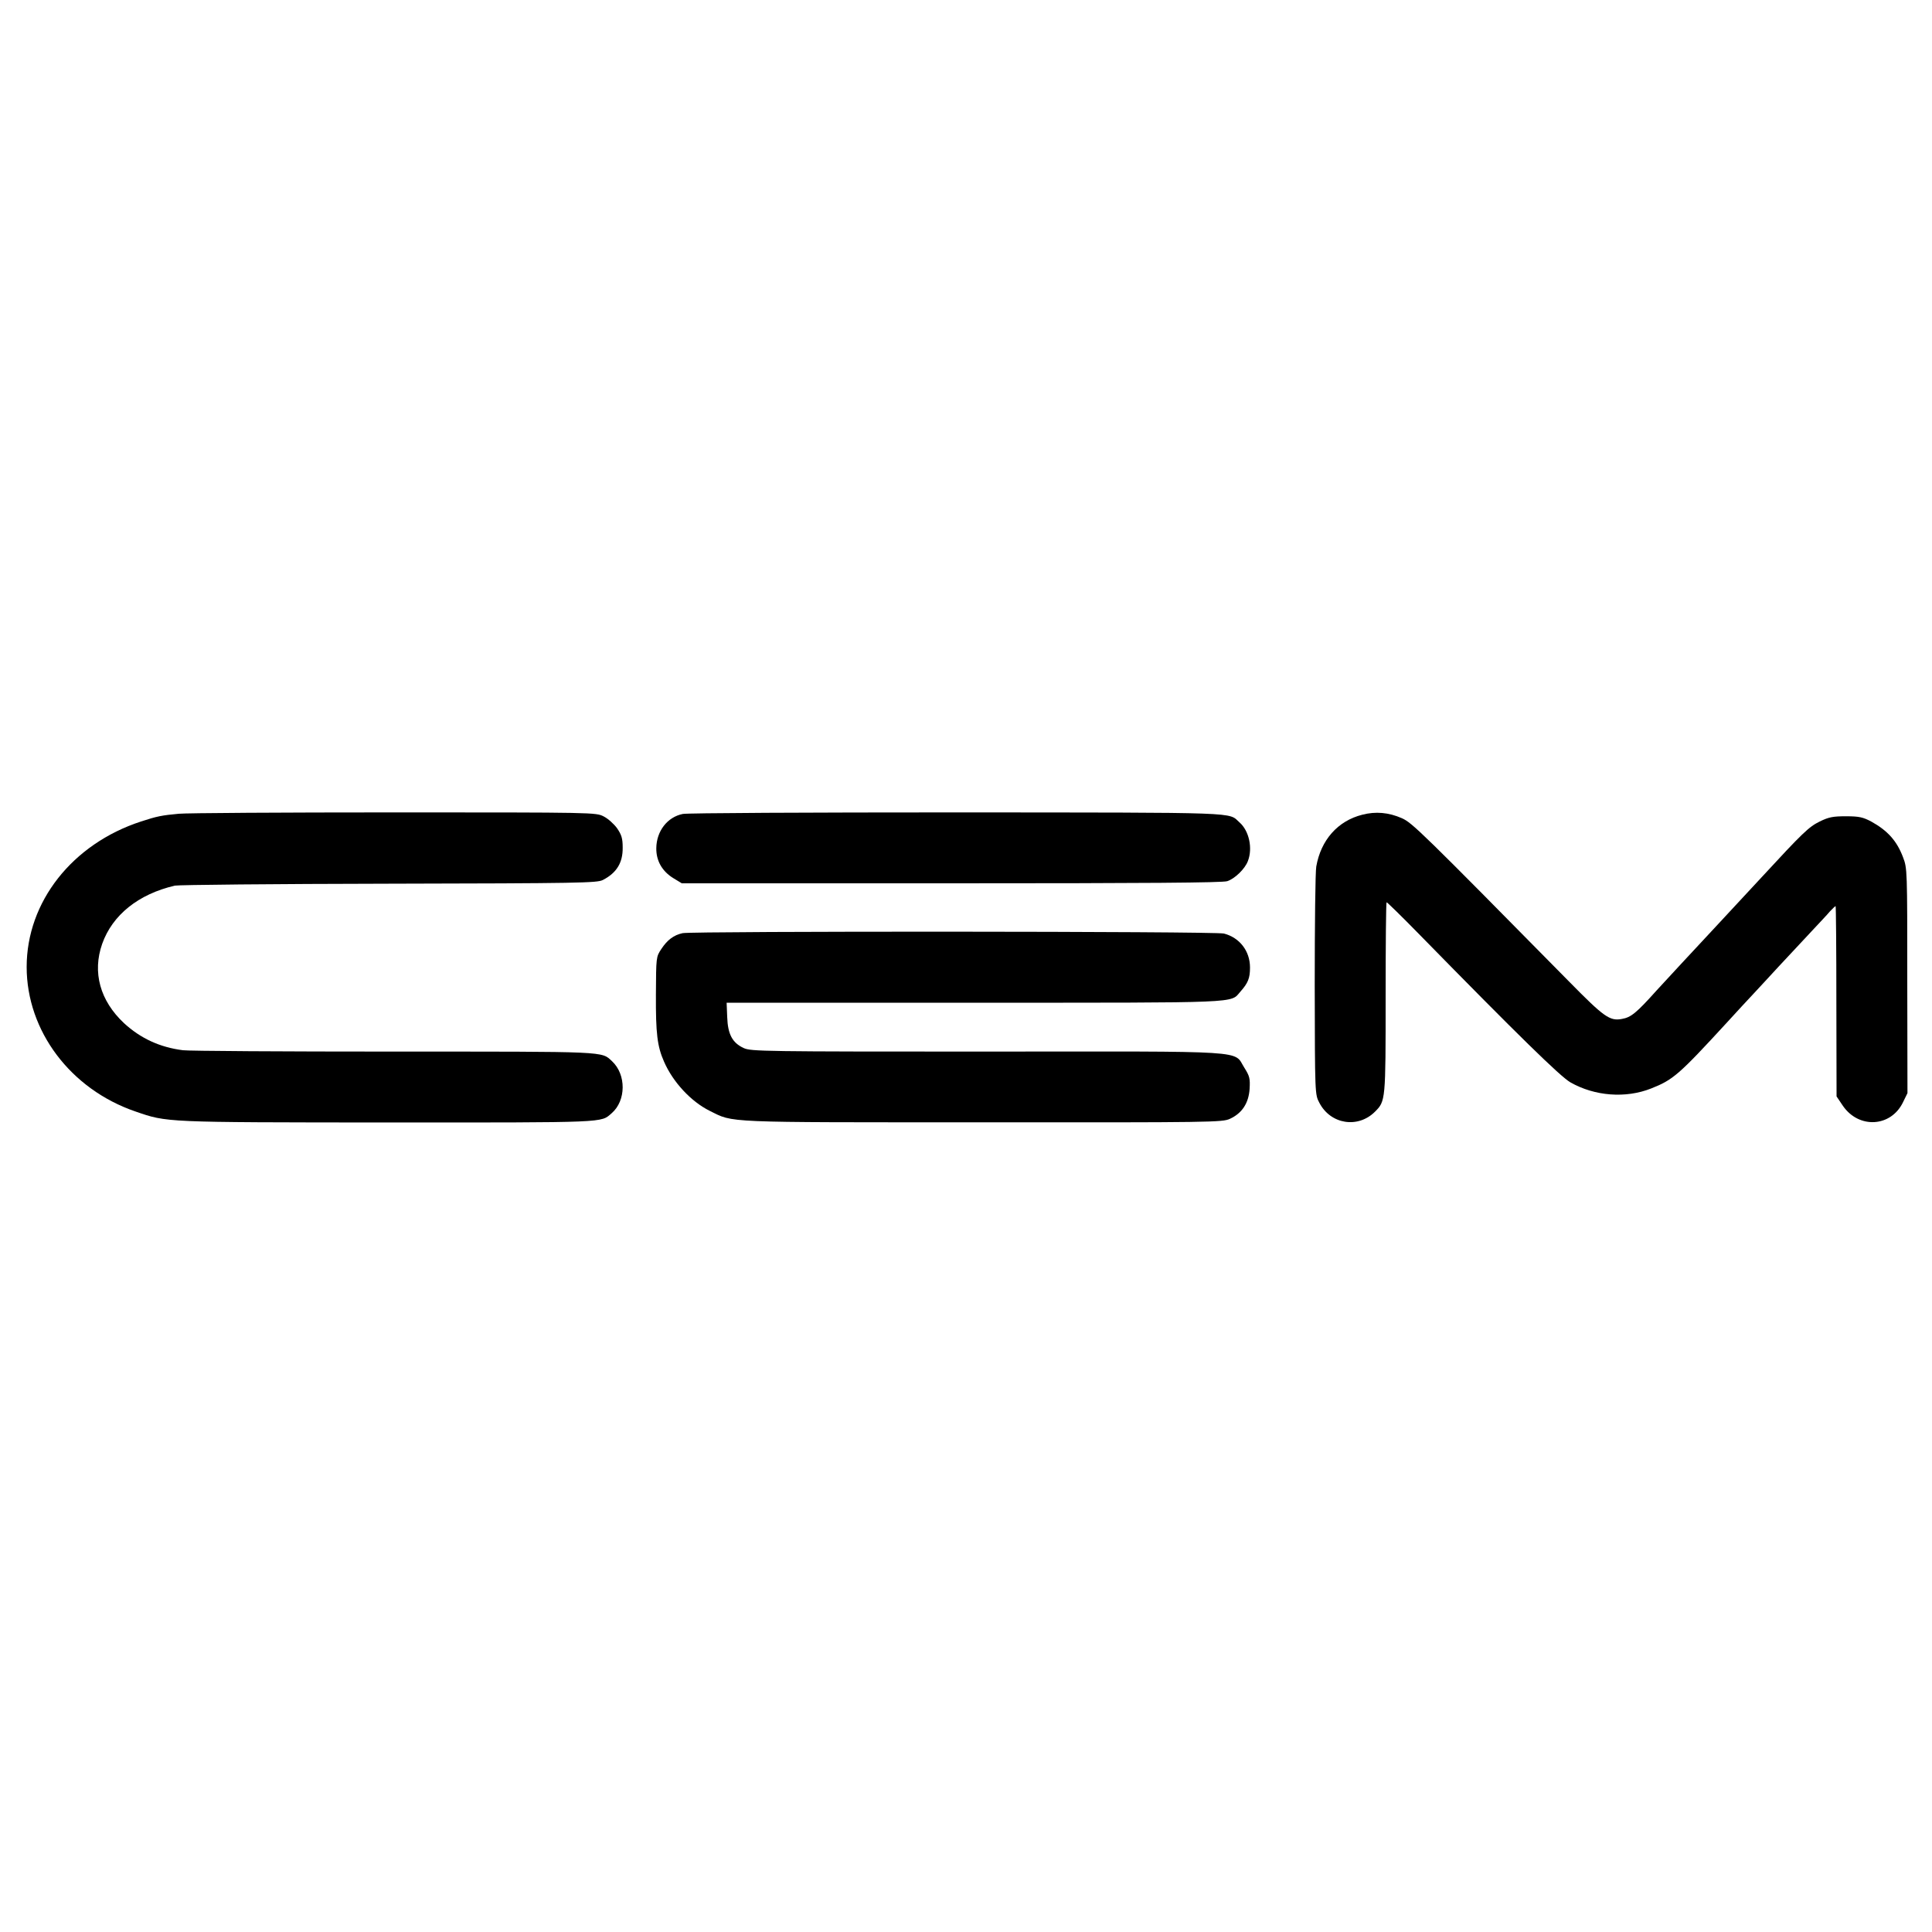
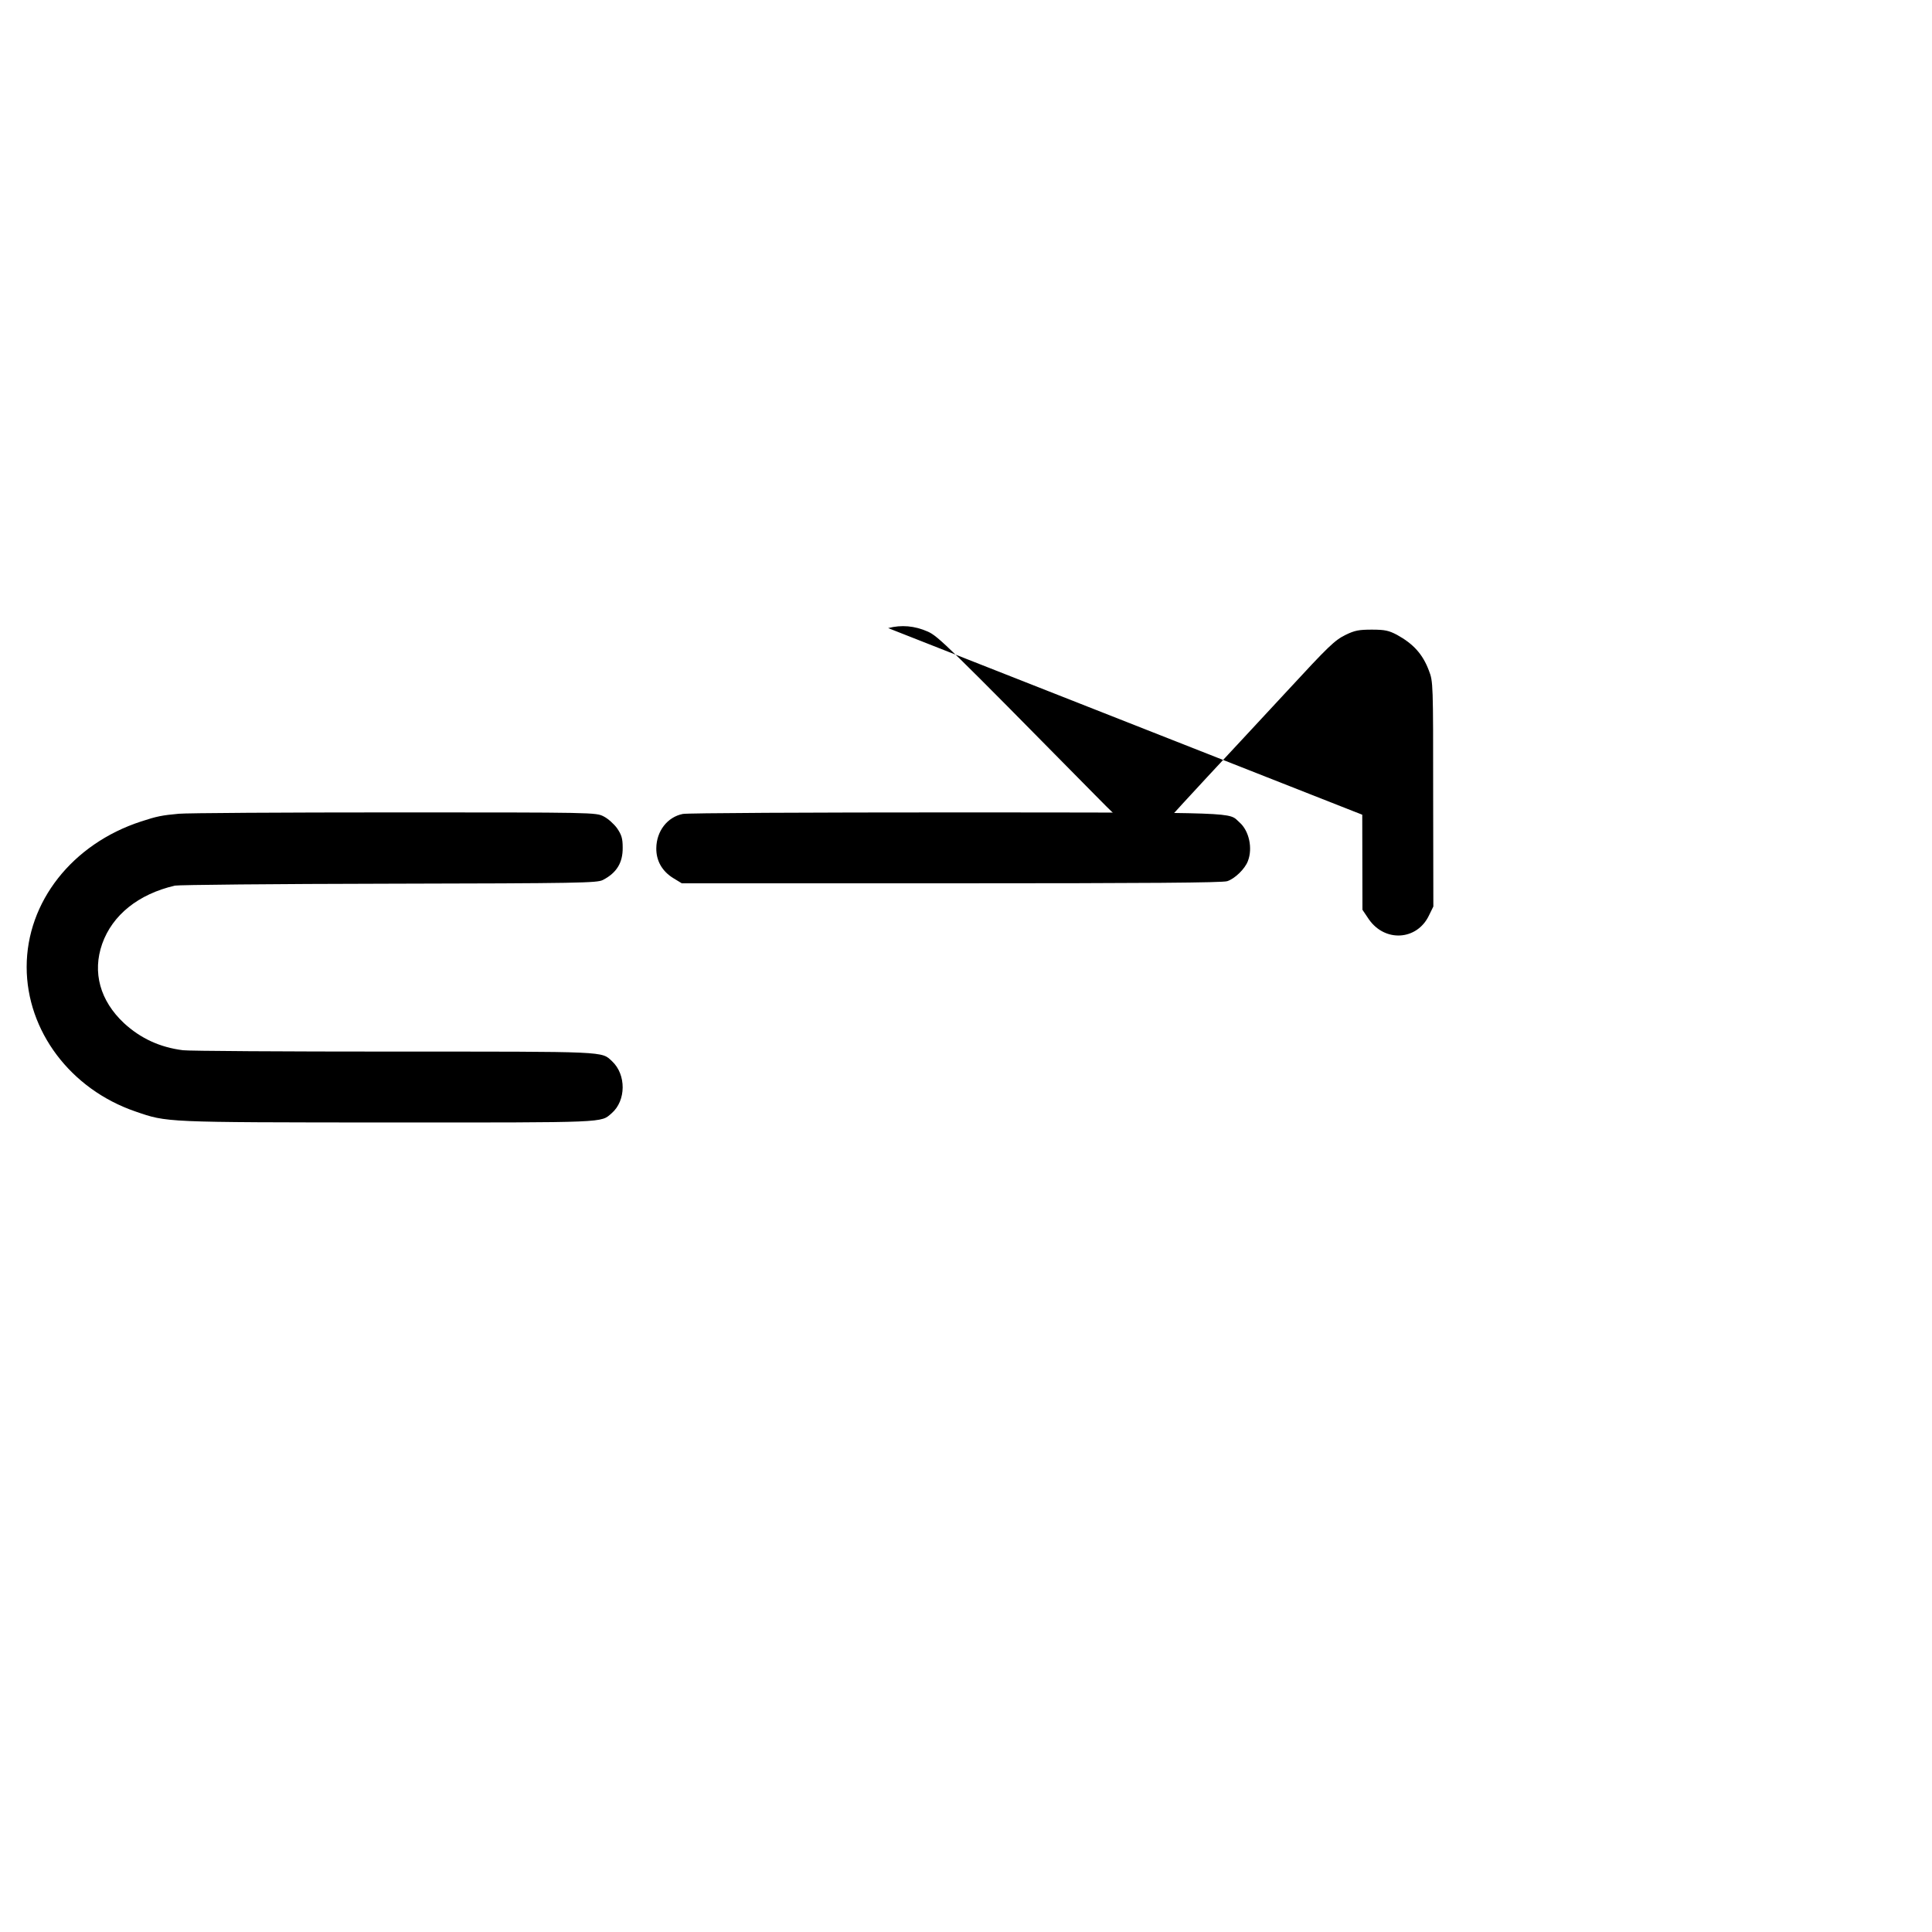
<svg xmlns="http://www.w3.org/2000/svg" version="1.0" width="1000pt" height="1000pt" viewBox="0 0 1000 1000" preserveAspectRatio="xMidYMid meet">
  <g transform="translate(0,1000) scale(0.1,-0.1)" fill="#000000" stroke="none">
    <path d="M925 5788 c-87 -8 -113 -13 -195 -40 -356 -116 -592 -416 -592 -753 0 -331 227 -633 563 -748 166 -57 142 -56 1305 -57 1148 0 1102 -2 1160 48 75 65 76 200 2 269 -56 52 -15 50 -1128 50 -569 0 -1061 3 -1093 7 -119 15 -219 61 -305 140 -124 116 -165 263 -113 411 53 149 187 257 376 301 17 4 514 9 1106 10 990 2 1079 4 1109 19 72 37 104 90 103 168 0 48 -6 66 -29 100 -16 22 -47 50 -69 61 -40 21 -47 21 -1085 21 -575 0 -1076 -3 -1115 -7z" />
    <path d="M3534 5787 c-80 -16 -136 -89 -137 -177 -1 -64 29 -118 86 -154 l46 -28 1394 0 c1014 0 1404 3 1429 11 40 13 92 64 107 104 26 67 6 157 -43 200 -61 54 35 51 -1463 52 -760 0 -1399 -3 -1419 -8z" />
-     <path d="M7051 5783 c-127 -32 -214 -131 -238 -268 -5 -27 -8 -304 -8 -615 1 -565 1 -565 24 -608 58 -112 200 -134 288 -46 55 55 55 58 55 592 0 270 2 492 5 492 3 0 78 -73 165 -162 520 -531 733 -739 786 -770 126 -72 287 -84 418 -32 114 45 143 70 394 343 52 57 112 122 133 144 22 23 82 89 135 146 54 57 129 139 168 180 39 42 83 88 96 104 14 15 27 27 29 27 2 0 4 -222 4 -493 l1 -492 33 -49 c83 -120 249 -110 311 19 l23 47 -1 581 c0 575 0 583 -22 640 -32 85 -80 138 -165 185 -42 22 -62 27 -130 27 -67 0 -89 -4 -136 -27 -57 -28 -88 -58 -304 -292 -107 -115 -137 -147 -233 -251 -82 -88 -297 -319 -307 -331 -105 -117 -133 -140 -180 -148 -63 -12 -93 10 -275 195 -763 774 -810 820 -864 844 -68 30 -136 36 -205 18z" />
-     <path d="M3533 5170 c-46 -10 -79 -35 -110 -82 -27 -41 -27 -41 -28 -237 -1 -200 7 -267 42 -346 46 -106 140 -207 237 -255 126 -62 55 -59 1411 -59 1191 -1 1242 0 1281 18 63 29 97 81 102 155 3 54 0 66 -27 109 -59 92 53 85 -1333 84 -1155 0 -1220 1 -1258 18 -59 27 -83 71 -86 161 l-3 74 1283 0 c1399 0 1323 -3 1376 57 40 45 50 70 50 125 0 86 -54 155 -135 176 -46 12 -2750 13 -2802 2z" />
+     <path d="M7051 5783 l1 -492 33 -49 c83 -120 249 -110 311 19 l23 47 -1 581 c0 575 0 583 -22 640 -32 85 -80 138 -165 185 -42 22 -62 27 -130 27 -67 0 -89 -4 -136 -27 -57 -28 -88 -58 -304 -292 -107 -115 -137 -147 -233 -251 -82 -88 -297 -319 -307 -331 -105 -117 -133 -140 -180 -148 -63 -12 -93 10 -275 195 -763 774 -810 820 -864 844 -68 30 -136 36 -205 18z" />
  </g>
</svg>